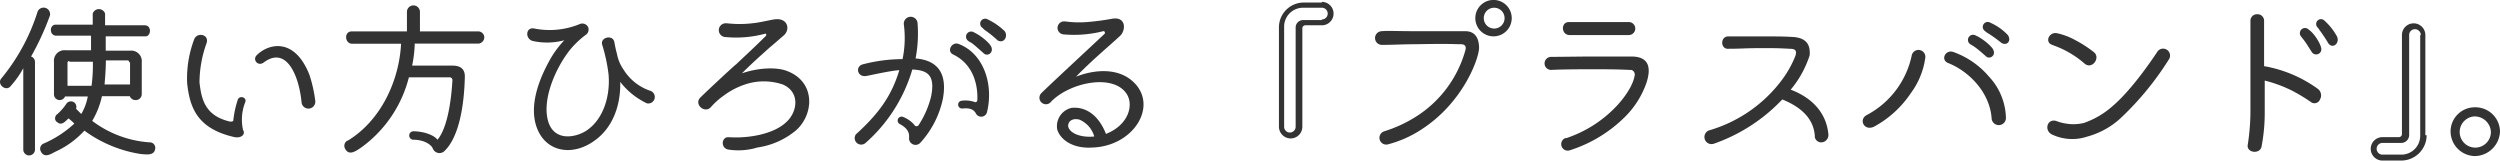
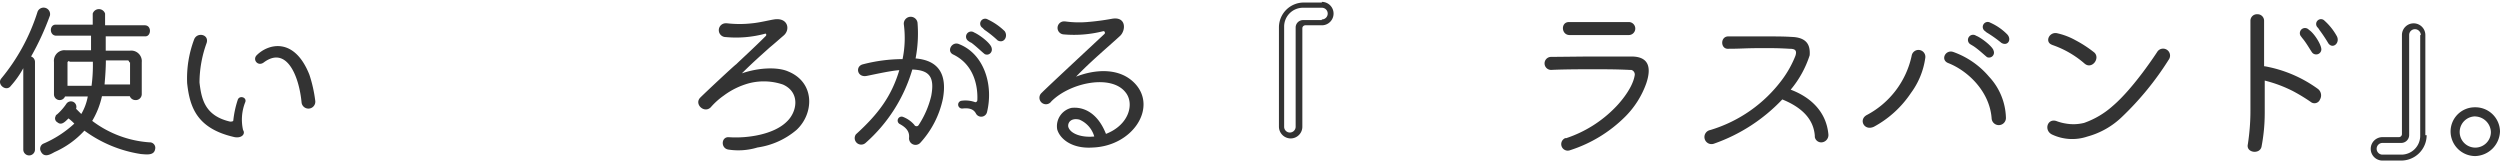
<svg xmlns="http://www.w3.org/2000/svg" width="384.46" height="24.69" viewBox="0 0 384.46 24.69">
  <defs>
    <style>
      .a {
        fill: #333;
      }
    </style>
  </defs>
  <title>hero-message-2nd</title>
  <g>
    <path class="a" d="M3.58,10.49a14.13,14.13,0,0,1-1.9,2.7c-.7,1-2.2-.2-1.5-1.1a30.4,30.4,0,0,0,5.6-10.3,1,1,0,0,1,1.9.6,41.29,41.29,0,0,1-2.9,6.3.89.89,0,0,1,.6.9V23a.9.9,0,0,1-1.8,0h0V10.49Zm12.1,4.3a12.72,12.72,0,0,1-1.5,3.8,16.47,16.47,0,0,0,8.8,3.3.85.85,0,0,1,.9.77v.13c-.1,1.1-1.1,1-2.2.9a19.67,19.67,0,0,1-8.7-3.6,13.7,13.7,0,0,1-4.6,3.3c-.7.4-1.6.9-2.1-.1a.87.87,0,0,1,.35-1.18h0a16.68,16.68,0,0,0,4.8-3.1,6.86,6.86,0,0,0-.9-.8c-.6.6-1.1,1.1-1.7.6a.69.69,0,0,1-.27-.95l0-.05a.69.69,0,0,1,.24-.24,8.55,8.55,0,0,0,1.4-1.6.85.85,0,0,1,1.18-.24h0a.87.87,0,0,1,.32,1l.8.8a8.15,8.15,0,0,0,1-2.7H10a.88.88,0,0,1-1.7-.3v-5a1.63,1.63,0,0,1,1.42-1.8h0a1.09,1.09,0,0,1,.36,0H14V5.49H8.66c-1.1,0-1.1-1.7-.1-1.7h5.7V2.09a1,1,0,0,1,1.9,0v1.8h6.1c1.1,0,1,1.7.1,1.7h-6.1v2.2H20a1.63,1.63,0,0,1,1.8,1.44,2.16,2.16,0,0,1,0,.36v4.9a.92.92,0,0,1-1,.9.93.93,0,0,1-.84-.6Zm-5-5.4a.27.27,0,0,0-.3.22h0a.11.11,0,0,0,0,.08v3.5h3.7a24,24,0,0,0,.2-3.7H10.66Zm9.2.2c0-.1-.1-.3-.2-.3h-3.4c0,1.2-.1,2.5-.2,3.7H20V9.59Z" />
    <path class="a" d="M36.08,21.09c-5.8-1.3-6.9-4.6-7.3-8.3A17,17,0,0,1,29.88,6c.5-1.1,2.3-.7,1.9.6a17.92,17.92,0,0,0-1.1,6.1c.3,2.5.8,5.1,4.7,6,.2,0,.5,0,.5-.2a15.24,15.24,0,0,1,.7-3.2c.3-.7,1.5-.3,1.1.5a7.26,7.26,0,0,0-.3,4.2C37.78,20.59,37.18,21.29,36.08,21.09Zm4.5-11.5c-.9.7-1.8-.4-1.1-1.1,1.8-1.8,5.8-2.8,8.1,3a21,21,0,0,1,.9,4,1.06,1.06,0,0,1-2.1.3C46,11.69,44.08,7,40.58,9.59Z" />
-     <path class="a" d="M63.78,6.79a19.2,19.2,0,0,1-.4,3.3h6.2c1.1,0,2,.4,1.9,1.9-.1,3.9-.8,9.1-3.2,11.3a1.1,1.1,0,0,1-1.56-.17,1.76,1.76,0,0,1-.14-.23c-.2-.6-1.3-1.4-3-1.4a.65.65,0,1,1,0-1.3c1.2,0,3,.4,3.7,1.3,1.5-1.8,2.1-5.8,2.3-9.2a.43.43,0,0,0-.4-.4h-6.3a19.07,19.07,0,0,1-7.2,10.7c-1,.7-2,1.4-2.6.3a.92.92,0,0,1,.33-1.26h.07c5.1-3.1,7.9-9.2,8.2-14.9h-7.5c-1.2,0-1.3-1.9-.1-1.9h8.5v-3a1,1,0,1,1,2,0v3h8.9a.94.94,0,0,1,1,.88h0a1,1,0,0,1-.89,1H63.77Z" />
-     <path class="a" d="M95.38,12.59c.1,3.5-1.1,7-3.9,9-3.5,2.6-7.9,1.8-9.1-2.5-.9-3.3.6-7.1,2.3-10.1a15.52,15.52,0,0,1,2.1-2.8,10.16,10.16,0,0,1-4.9.1c-1.2-.4-1-2.2.3-1.9a12.15,12.15,0,0,0,7-.7,1,1,0,0,1,1.26.47,1,1,0,0,1-.26,1.13,13.32,13.32,0,0,0-2.7,2.6c-2.2,2.9-4.1,7.5-3.2,10.7s4.2,2.6,5.9,1.5c2.7-1.8,3.7-5.5,3.4-8.7a25.85,25.85,0,0,0-1-4.6c-.2-1.1,1.7-1.5,1.9-.3.1.5.2,1.1.4,1.8a6.2,6.2,0,0,0,1,2.4,7.78,7.78,0,0,0,4.2,3.3,1,1,0,0,1-.6,1.9A11.25,11.25,0,0,1,95.38,12.59Z" />
    <path class="a" d="M112,23c-1.2-.2-1.1-2,.1-1.9,2.8.2,6.9-.4,8.9-2.4,1.6-1.5,2.1-4.5-.6-5.7a9.12,9.12,0,0,0-5.2-.2,11.6,11.6,0,0,0-3.9,1.9,11,11,0,0,0-2,1.8c-1,1-2.6-.5-1.6-1.5.8-.8,5.4-5.1,5.5-5.1.5-.5,2.7-2.5,4.6-4.4.1-.2,0-.4-.2-.3a17.07,17.07,0,0,1-6,.5,1.06,1.06,0,0,1,0-2.12h.19a17,17,0,0,0,3.9,0c1.1-.1,2.7-.5,3.4-.6,2.1-.3,2.5,1.6,1.4,2.5-.7.6-1.6,1.4-2.1,1.8-1.1,1-2.5,2.2-4.3,4,2.6-.9,5.5-1,7.1-.3,4.2,1.7,4,6.5,1.3,9a11.87,11.87,0,0,1-6,2.7A10.07,10.07,0,0,1,112,23Z" />
    <path class="a" d="M145,15.19a14.37,14.37,0,0,1-3.5,6.8,1,1,0,0,1-1.41,0,1,1,0,0,1-.29-.8c.1-1-.5-1.6-1.4-2.1a.6.6,0,1,1,.5-1.1h0a4.36,4.36,0,0,1,1.7,1.2.39.39,0,0,0,.51.19.44.44,0,0,0,.19-.19,14.12,14.12,0,0,0,1.9-4.4c.6-3.1-.4-4-2.9-4.1a24.08,24.08,0,0,1-7.2,11.3,1,1,0,0,1-1.41-.09,1,1,0,0,1-.08-1.22l.09-.09c3.4-3.1,5.4-5.8,6.6-9.8-1.5.1-4.5.8-5.1.9-1.4.2-1.7-1.5-.5-1.8a24.61,24.61,0,0,1,6.1-.8,16,16,0,0,0,.2-5.3,1.06,1.06,0,0,1,2.1-.3,20.28,20.28,0,0,1-.3,5.5C144.48,9.29,145.66,11.59,145,15.19Zm6.8,2a.92.92,0,0,1-1.7.3c-.4-.8-1.2-.9-2.1-.8a.6.6,0,0,1-.1-1.2h0a4.38,4.38,0,0,1,2,.2c.2.1.4-.1.4-.3.1-2.3-.6-5.5-3.7-7-1.1-.5-.2-2.1.9-1.6,3.8,1.5,5.3,6.2,4.3,10.4Zm-.4-8.9c-.4-.3-1.2-1.1-2-1.7a2.29,2.29,0,0,1-.5-.3.79.79,0,1,1,.9-1.3h0c.9.4,2.6,1.7,2.7,2.4a.79.79,0,0,1-.58,1A.77.77,0,0,1,151.38,8.29Zm2-2.1a16.31,16.31,0,0,0-2-1.6l-.3-.3a.76.76,0,1,1,.8-1.3h0a9.53,9.53,0,0,1,2.6,1.8C155.08,5.59,154.38,6.79,153.38,6.19Z" />
    <path class="a" d="M162.58,19.89a2.89,2.89,0,0,1,2.2-3.3c1.8-.2,4,.7,5.3,4,3.6-1.4,4.4-4.7,3-6.4-2.2-2.8-8.5-1.5-11.4,1.4a1,1,0,0,1-1.39.27,1,1,0,0,1-.27-1.39,1.54,1.54,0,0,1,.17-.19l.09-.09c.9-.9,6.6-6.2,9.6-9,.1-.2,0-.4-.2-.4a18.16,18.16,0,0,1-6.1.5,1,1,0,0,1,.11-2h.09a15.48,15.48,0,0,0,3.4.1,37.26,37.26,0,0,0,3.8-.5c2.2-.4,2.2,1.7,1.3,2.6-1.5,1.4-4.5,3.9-6.8,6.3,2.8-1.1,6.7-1.5,9.1,1.1,3.4,3.7-.4,9.6-6.6,9.8C164.88,22.89,163,21.39,162.58,19.89Zm1.7-.4c.3,1.1,2.1,1.7,4,1.5a4,4,0,0,0-2.3-2.6c-1.32-.3-1.8.5-1.7,1.1Z" />
    <path class="a" d="M203.28.29a1.8,1.8,0,1,1,0,3.6h-2.5a.47.47,0,0,0-.5.42V19.49a1.8,1.8,0,0,1-1.8,1.8,1.82,1.82,0,0,1-1.8-1.8h0V4.19a3.82,3.82,0,0,1,3.84-3.8h2.76Zm0,2.7a.9.9,0,1,0,0-1.8h-2.9a2.9,2.9,0,0,0-2.9,2.9h0v15.4a.88.88,0,0,0,.87.89h0a.89.89,0,0,0,.9-.88h0V4.19a1.14,1.14,0,0,1,1.16-1.1h2.84Z" />
-     <path class="a" d="M213.48,22.19a1,1,0,1,1-.6-2A20.54,20.54,0,0,0,217.66,18a17.67,17.67,0,0,0,7.7-10.3c.2-.8-.3-.9-.8-.9-1,0-1.4-.1-6.7,0-2.3,0-3.3.1-5.3.1a1.05,1.05,0,0,1-.1-2.1c.9-.1,2.5,0,5.4,0h7.5c1.5,0,2.1,1.1,2.1,2.6-.1,1.9-2.6,8.4-8.7,12.4A17.43,17.43,0,0,1,213.48,22.19Zm13.4-19.4a2.8,2.8,0,0,1,5.6,0h0a2.8,2.8,0,0,1-5.6,0Zm1.3,0a1.6,1.6,0,1,0,1.6-1.6h0A1.6,1.6,0,0,0,228.18,2.79Z" />
    <path class="a" d="M244.28,8.69h6.6c2.7,0,3.1,1.7,2.3,4.1a13.74,13.74,0,0,1-3.2,5.1,21.07,21.07,0,0,1-8.5,5.2,1,1,0,1,1-.77-1.85l.17,0a18.77,18.77,0,0,0,7.6-4.8s2.5-2.5,2.9-4.8a.73.73,0,0,0-.52-.89h-.28c-2.1-.1-3.6-.1-6.4-.1,0,0-3.7,0-5.6.1a1,1,0,0,1-.1-2Zm1.6-3.3h-4.5c-1.3,0-1.4-2-.1-2h9.2a1,1,0,1,1,0,2Z" />
    <path class="a" d="M275.38,13.79c3.2,1.2,5.5,3.5,5.8,6.9a1.13,1.13,0,0,1-1,1.2,1,1,0,0,1-1.09-.82v-.18c-.2-2.8-2.3-4.5-5-5.6a26.49,26.49,0,0,1-10.5,6.8A1.09,1.09,0,1,1,263,20h0a21.45,21.45,0,0,0,11.1-7.8,16.06,16.06,0,0,0,2-3.6c.3-.9-.1-1.1-.9-1.1-1.8-.1-2.3-.1-4.2-.1-2.7,0-3.2.1-5.2.1-1.2.1-1.3-1.8-.1-1.9H271c2.7,0,3.3,0,4.9.1,2.1.2,2.5,1.4,2.4,2.8A15.79,15.79,0,0,1,275.38,13.79Z" />
    <path class="a" d="M288.18,19.49c-1.5.7-2.4-1.1-1.1-1.8a13.49,13.49,0,0,0,6.9-9.1,1.06,1.06,0,0,1,2.1.3h0a11.83,11.83,0,0,1-2.2,5.4A16,16,0,0,1,288.18,19.49Zm11.4-9.8c-1.2-.5-.4-2.1.8-1.7a12.86,12.86,0,0,1,5.5,3.8,9.6,9.6,0,0,1,2.6,6.3,1.1,1.1,0,0,1-2.2.1h0c-.3-4.1-3.62-7.3-6.7-8.5Zm6-.9c-.4-.3-1.2-1.1-2.1-1.7l-.5-.3a.79.79,0,0,1,.9-1.3h0c.8.3,2.6,1.7,2.7,2.3a.76.76,0,0,1-1,1Zm2.2-2.2a19.51,19.51,0,0,0-2.1-1.5,1.68,1.68,0,0,1-.4-.3.76.76,0,1,1,.8-1.3h0a8.39,8.39,0,0,1,2.5,1.7C309.48,6,308.78,7.19,307.78,6.59Z" />
    <path class="a" d="M321,21a7.27,7.27,0,0,1-5.4-.3c-1.3-.6-.8-2.5.6-2.1a7.23,7.23,0,0,0,1.5.4,6.77,6.77,0,0,0,2.8-.1,13.08,13.08,0,0,0,4.4-2.6c3.3-2.8,6.9-8.4,6.9-8.4a1.07,1.07,0,0,1,1.7,1.3h0a45.78,45.78,0,0,1-7.2,8.8A12.3,12.3,0,0,1,321,21Zm-5.4-14.1c-1.2-.4-.5-2,.7-1.8a10.4,10.4,0,0,1,2.9,1.1,18.11,18.11,0,0,1,2.9,1.9c.9.9-.4,2.6-1.5,1.7a14.91,14.91,0,0,0-5-2.89Z" />
-     <path class="a" d="M348.28,10.19a19.85,19.85,0,0,1,8.2,3.5,1.25,1.25,0,0,1,.3,1.6.91.91,0,0,1-1.17.53.76.76,0,0,1-.23-.13,27.46,27.46,0,0,0-2.8-1.7,20.6,20.6,0,0,0-4.3-1.6v5a27.44,27.44,0,0,1-.5,5.2c-.3,1.2-2.4.9-2.1-.4a33.77,33.77,0,0,0,.4-5.5V3.19a1,1,0,0,1,1.05-1,1,1,0,0,1,1.05,1h0v7Zm7.3-2.1c-.3-.4-.9-1.5-1.5-2.2l-.3-.4a.8.8,0,0,1,.3-1.08h0a.81.81,0,0,1,1,.18c.8.5,2,2.4,1.9,3.1a.79.79,0,0,1-.91.67.76.76,0,0,1-.49-.27Zm2.5-1.4a23.94,23.94,0,0,0-1.4-2.1,1.68,1.68,0,0,0-.3-.4.74.74,0,0,1,1.1-1,9,9,0,0,1,1.9,2.4C359.88,6.59,358.78,7.59,358.08,6.69Z" />
+     <path class="a" d="M348.28,10.19a19.85,19.85,0,0,1,8.2,3.5,1.25,1.25,0,0,1,.3,1.6.91.91,0,0,1-1.17.53.76.76,0,0,1-.23-.13,27.46,27.46,0,0,0-2.8-1.7,20.6,20.6,0,0,0-4.3-1.6v5a27.44,27.44,0,0,1-.5,5.2c-.3,1.2-2.4.9-2.1-.4a33.77,33.77,0,0,0,.4-5.5V3.19a1,1,0,0,1,1.05-1,1,1,0,0,1,1.05,1h0v7Zm7.3-2.1c-.3-.4-.9-1.5-1.5-2.2l-.3-.4a.8.8,0,0,1,.3-1.08h0a.81.81,0,0,1,1,.18c.8.5,2,2.4,1.9,3.1a.79.79,0,0,1-.91.67.76.76,0,0,1-.49-.27m2.5-1.4a23.94,23.94,0,0,0-1.4-2.1,1.68,1.68,0,0,0-.3-.4.74.74,0,0,1,1.1-1,9,9,0,0,1,1.9,2.4C359.88,6.59,358.78,7.59,358.08,6.69Z" />
    <path class="a" d="M373.18,20.79a3.91,3.91,0,0,1-3.9,3.9h-2.9a1.8,1.8,0,0,1,0-3.6h2.5a.48.48,0,0,0,.5-.44V5.39a1.8,1.8,0,0,1,3.6,0h0v15.4Zm-.9-15.4a.9.9,0,0,0-.9-.9h0a.89.89,0,0,0-.89.89h0v15.4a1.22,1.22,0,0,1-1.2,1.2h-2.9a.9.9,0,1,0,0,1.8h2.9a2.9,2.9,0,0,0,2.9-2.9h0V5.39Z" />
    <path class="a" d="M380.66,24a3.8,3.8,0,0,1-3.8-3.8,3.72,3.72,0,0,1,3.72-3.7h.08a3.78,3.78,0,0,1,3.8,3.7A3.93,3.93,0,0,1,380.66,24Zm0-6.1a2.4,2.4,0,1,0,2.4,2.4,2.49,2.49,0,0,0-2.4-2.39Z" />
  </g>
</svg>